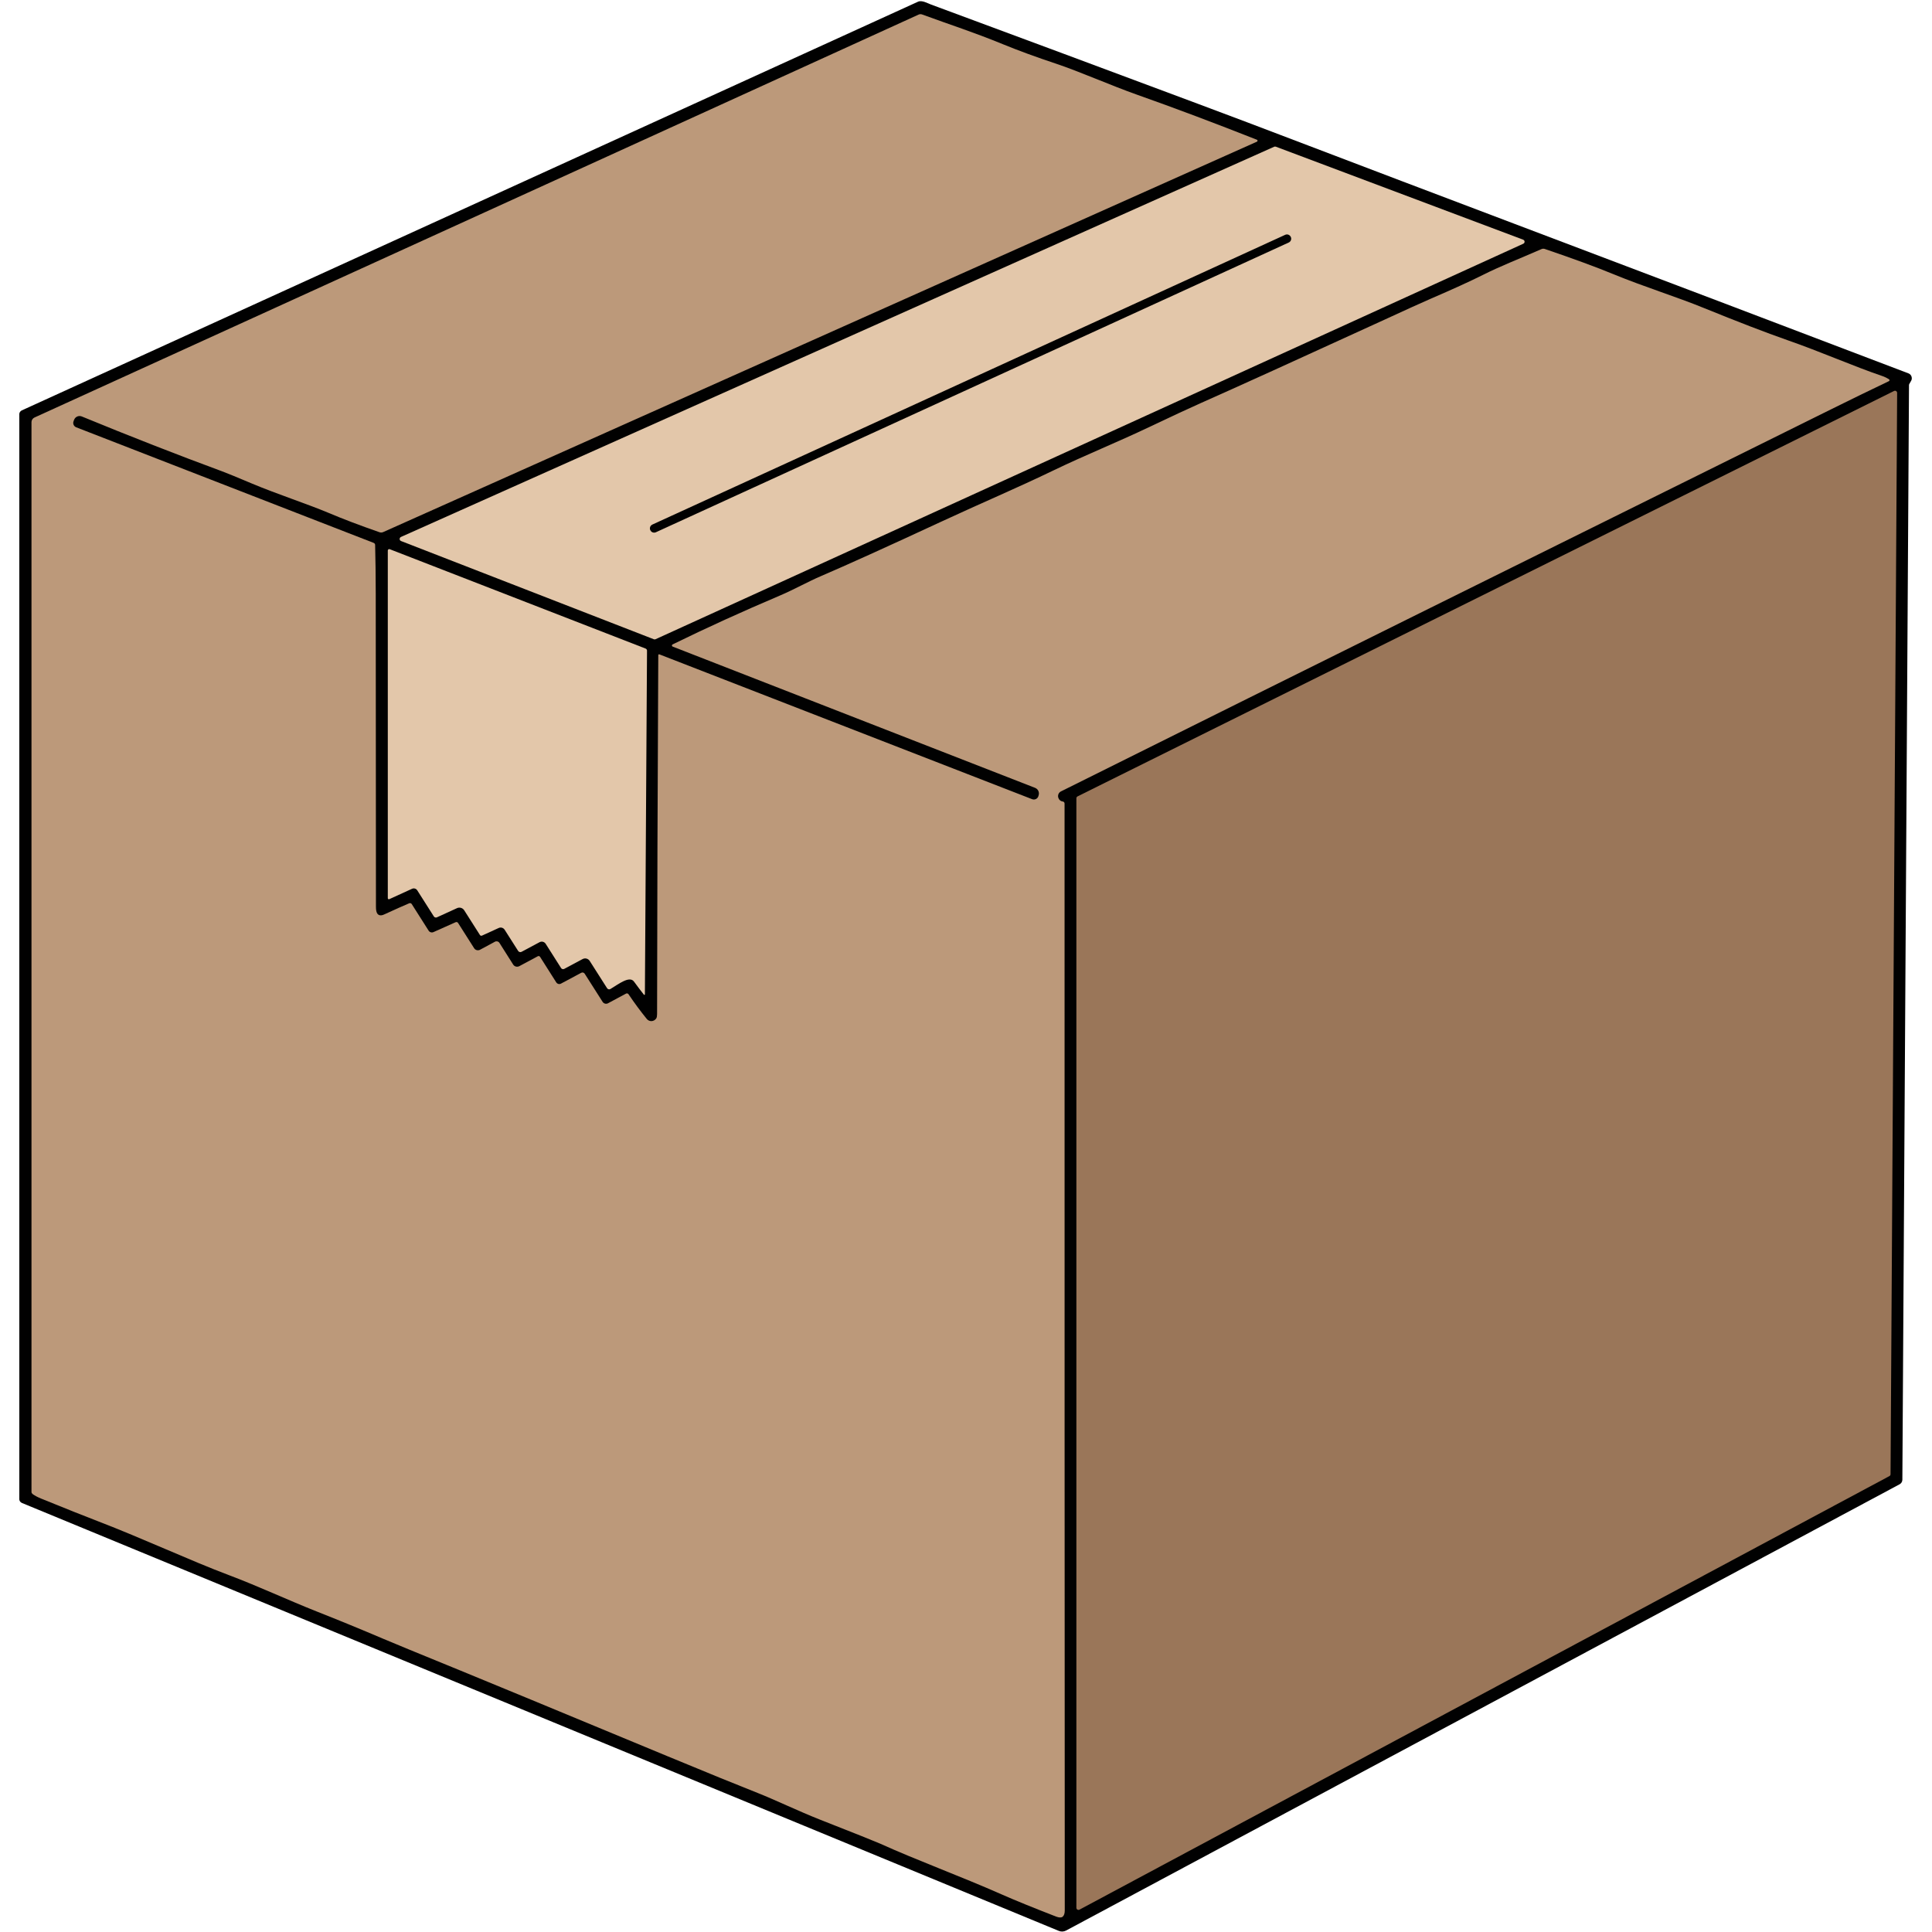
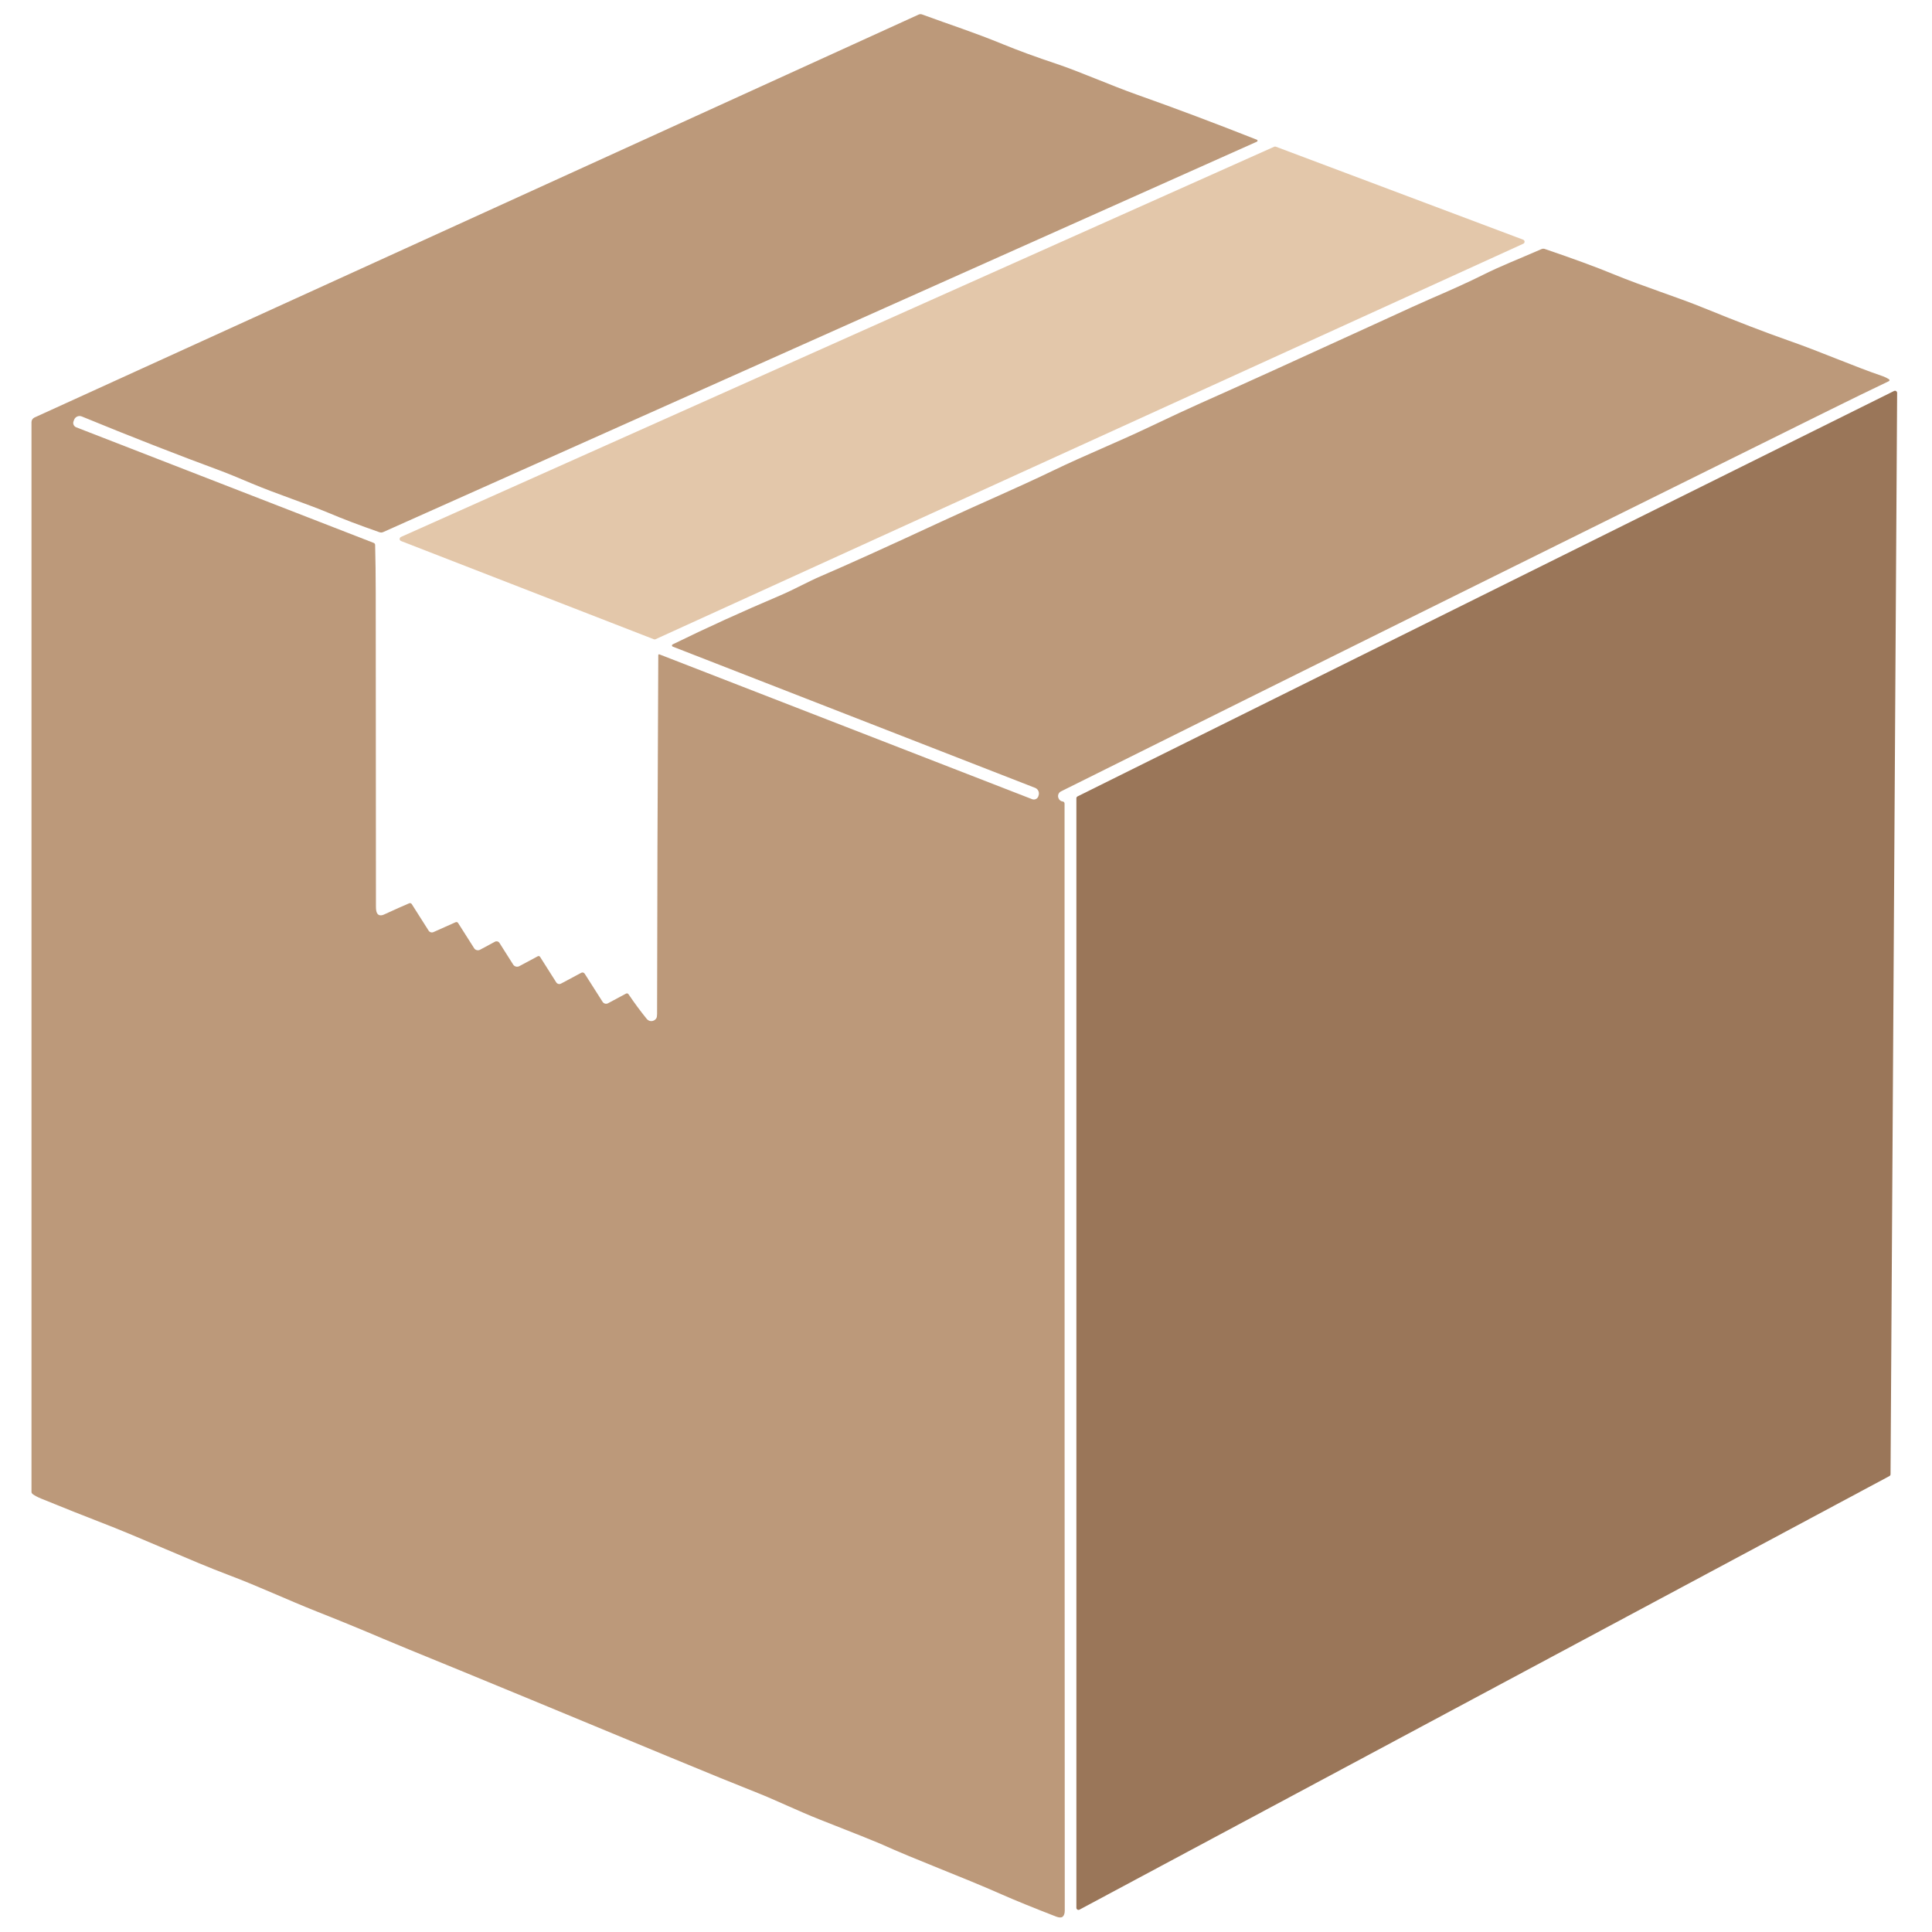
<svg xmlns="http://www.w3.org/2000/svg" version="1.0" preserveAspectRatio="xMidYMid meet" height="200" viewBox="0 0 150 150" zoomAndPan="magnify" width="200">
  <defs>
    <clipPath id="8574694044">
-       <path clip-rule="nonzero" d="M 1.5 0 L 148.5 0 L 148.5 150 L 1.5 150 Z M 1.5 0" />
-     </clipPath>
+       </clipPath>
  </defs>
  <g clip-path="url(#8574694044)">
-     <path fill-rule="nonzero" fill-opacity="1" d="M 1.496 32.172 C 1.496 32.035 1.574 31.914 1.699 31.859 C 23.391 21.973 46.582 11.398 71.273 0.133 C 71.578 -0.008 72.027 0.258 72.285 0.352 C 79.129 2.887 86.023 5.449 92.973 8.047 C 95.262 8.898 98.148 9.992 101.629 11.32 C 105.844 12.93 111.18 14.953 117.637 17.398 C 128.48 21.5 138.66 25.363 148.172 28.988 C 148.379 29.066 148.484 29.301 148.406 29.512 C 148.398 29.527 148.391 29.547 148.379 29.566 L 148.23 29.828 C 148.223 29.844 148.215 29.867 148.215 29.887 L 147.699 114.891 C 147.695 115.035 147.617 115.168 147.488 115.238 L 82.762 149.891 C 82.59 149.98 82.391 149.988 82.215 149.918 L 1.699 116.688 C 1.574 116.633 1.496 116.516 1.496 116.383 Z M 1.496 32.172" fill="#010101" />
-   </g>
+     </g>
  <path fill-rule="nonzero" fill-opacity="1" d="M 82.516 62.23 C 82.594 62.238 82.652 62.309 82.652 62.387 C 82.652 99.551 82.656 128.199 82.668 148.328 C 82.668 148.566 82.609 148.73 82.5 148.816 C 82.398 148.895 82.234 148.891 82 148.805 C 80.207 148.109 78.785 147.531 77.734 147.066 C 74.562 145.664 71.266 144.465 68.309 143.129 C 67.992 142.988 66.434 142.363 63.629 141.262 C 62.043 140.637 60.102 139.707 58.82 139.203 C 57.238 138.578 54.922 137.637 51.871 136.371 C 43.086 132.727 37.723 130.508 35.781 129.715 C 32.422 128.344 30.426 127.523 29.801 127.254 C 28.039 126.504 26.32 125.797 24.645 125.137 C 22.336 124.223 20.086 123.164 17.773 122.293 C 14.809 121.18 11.059 119.434 7.605 118.109 C 6.613 117.73 5.141 117.141 3.188 116.348 C 2.887 116.223 2.664 116.102 2.516 115.984 C 2.473 115.945 2.445 115.891 2.445 115.832 L 2.445 32.773 C 2.445 32.621 2.535 32.484 2.672 32.418 L 71.32 1.133 C 71.406 1.094 71.5 1.09 71.586 1.121 C 73.875 1.961 75.52 2.473 77.836 3.422 C 79.039 3.914 80.438 4.43 82.039 4.961 C 83.781 5.543 86.285 6.648 88.277 7.352 C 91.215 8.391 94.316 9.559 97.582 10.848 C 97.625 10.863 97.645 10.91 97.629 10.953 C 97.621 10.977 97.605 10.992 97.586 11 L 29.754 41.309 C 29.664 41.352 29.555 41.355 29.457 41.32 C 27.934 40.789 26.605 40.285 25.465 39.801 C 23.863 39.129 21.445 38.336 19.57 37.547 C 18.398 37.051 17.621 36.734 17.234 36.59 C 13.742 35.301 10.117 33.883 6.355 32.336 C 6.121 32.238 5.855 32.348 5.758 32.582 C 5.758 32.586 5.758 32.586 5.754 32.59 L 5.711 32.707 C 5.637 32.891 5.73 33.102 5.918 33.176 L 29.008 42.148 C 29.078 42.172 29.125 42.238 29.125 42.312 C 29.156 43.406 29.168 44.664 29.172 46.086 C 29.172 49.5 29.18 57.602 29.188 70.395 C 29.188 70.664 29.227 70.848 29.305 70.945 C 29.422 71.09 29.598 71.105 29.832 70.996 C 30.656 70.617 31.305 70.328 31.773 70.129 C 31.844 70.102 31.922 70.125 31.965 70.188 L 33.277 72.254 C 33.355 72.379 33.52 72.43 33.656 72.367 L 35.371 71.602 C 35.441 71.57 35.527 71.594 35.566 71.66 L 36.812 73.621 C 36.91 73.773 37.109 73.824 37.27 73.738 L 38.43 73.113 C 38.551 73.051 38.703 73.09 38.777 73.207 L 39.844 74.891 C 39.945 75.047 40.152 75.102 40.32 75.012 L 41.758 74.242 C 41.816 74.211 41.895 74.23 41.93 74.289 L 43.188 76.273 C 43.27 76.395 43.426 76.438 43.555 76.367 L 45.129 75.527 C 45.223 75.477 45.336 75.508 45.395 75.598 L 46.785 77.781 C 46.875 77.922 47.055 77.973 47.203 77.895 L 48.602 77.145 C 48.668 77.105 48.754 77.129 48.797 77.191 C 49.258 77.875 49.73 78.512 50.215 79.109 C 50.375 79.305 50.656 79.336 50.852 79.176 C 50.895 79.141 50.934 79.098 50.961 79.051 C 50.996 78.984 51.016 78.879 51.016 78.727 C 51.023 70.781 51.055 61.496 51.109 50.863 C 51.109 50.828 51.137 50.801 51.172 50.801 C 51.18 50.801 51.188 50.801 51.195 50.805 L 80.141 62.051 C 80.328 62.121 80.539 62.027 80.613 61.836 C 80.621 61.816 80.625 61.797 80.629 61.777 L 80.641 61.742 C 80.711 61.504 80.59 61.258 80.363 61.168 L 52.23 50.203 C 52.18 50.184 52.156 50.133 52.176 50.082 C 52.184 50.059 52.199 50.043 52.223 50.031 C 54.863 48.738 57.645 47.473 60.562 46.234 C 61.641 45.777 62.758 45.145 63.754 44.723 C 65.711 43.883 68.832 42.473 73.109 40.488 C 76.418 38.953 78.816 37.957 81.855 36.492 C 84.164 35.379 86.742 34.336 89.219 33.16 C 91.027 32.301 92.359 31.68 93.215 31.301 C 96.051 30.043 100.664 27.949 107.055 25.02 C 109.176 24.043 110.52 23.434 111.086 23.191 C 112.781 22.461 114.125 21.848 115.117 21.352 C 116.527 20.645 117.734 20.191 119.699 19.332 C 119.766 19.305 119.84 19.301 119.91 19.32 C 122.172 20.09 123.953 20.746 125.25 21.281 C 127.723 22.297 130.145 23.035 132.301 23.918 C 134.934 24.988 137.09 25.82 138.777 26.41 C 141.32 27.293 143.898 28.434 146.184 29.211 C 146.34 29.266 146.496 29.344 146.66 29.445 C 146.699 29.469 146.711 29.523 146.688 29.562 C 146.68 29.574 146.668 29.586 146.652 29.594 C 145.215 30.277 143.707 31.016 142.121 31.801 C 115.527 44.984 103.496 50.922 82.371 61.445 C 82.176 61.543 82.094 61.777 82.184 61.977 C 82.25 62.129 82.363 62.211 82.516 62.23 Z M 82.516 62.23" fill="#bc997a" />
  <path fill-rule="nonzero" fill-opacity="1" d="M 147.293 30.5 L 146.781 114.457 C 146.781 114.52 146.75 114.574 146.695 114.602 L 83.809 148.266 C 83.73 148.309 83.629 148.277 83.59 148.199 C 83.574 148.176 83.57 148.148 83.57 148.121 L 83.57 61.98 C 83.57 61.918 83.605 61.859 83.66 61.832 L 147.055 30.355 C 147.137 30.312 147.234 30.348 147.277 30.43 C 147.285 30.449 147.293 30.477 147.293 30.5 Z M 147.293 30.5" fill="#9a7659" />
  <path fill-rule="nonzero" fill-opacity="1" d="M 50.766 49.633 L 31.133 42.004 C 31.047 41.969 31.004 41.871 31.039 41.785 C 31.055 41.742 31.086 41.711 31.125 41.691 L 98.93 11.391 C 98.973 11.375 99.02 11.375 99.062 11.391 L 118.258 18.609 C 118.348 18.641 118.391 18.738 118.359 18.828 C 118.344 18.871 118.309 18.906 118.27 18.922 L 50.895 49.629 C 50.855 49.648 50.809 49.648 50.766 49.633 Z M 50.766 49.633" fill="#e3c7aa" />
-   <path fill-rule="nonzero" fill-opacity="1" d="M 50.07 77.199 C 50.07 77.227 50.051 77.246 50.027 77.242 C 50.012 77.242 50 77.238 49.992 77.227 C 49.766 76.941 49.508 76.602 49.223 76.211 C 48.875 75.73 48.004 76.422 47.395 76.785 C 47.305 76.84 47.191 76.812 47.133 76.723 L 45.789 74.613 C 45.672 74.422 45.426 74.355 45.227 74.465 L 43.809 75.223 C 43.723 75.27 43.617 75.242 43.562 75.16 L 42.367 73.277 C 42.266 73.117 42.059 73.062 41.891 73.152 L 40.496 73.898 C 40.402 73.949 40.285 73.918 40.227 73.828 L 39.18 72.184 C 39.082 72.031 38.887 71.973 38.723 72.047 L 37.422 72.641 C 37.363 72.668 37.297 72.648 37.262 72.594 L 36.039 70.672 C 35.922 70.488 35.684 70.418 35.484 70.508 L 33.918 71.223 C 33.832 71.258 33.734 71.23 33.684 71.152 L 32.398 69.129 C 32.312 68.988 32.137 68.938 31.984 69.008 L 30.223 69.812 C 30.184 69.828 30.137 69.812 30.117 69.773 C 30.109 69.762 30.109 69.75 30.109 69.738 L 30.109 42.746 C 30.109 42.684 30.16 42.633 30.223 42.633 C 30.234 42.633 30.25 42.637 30.262 42.641 L 50.125 50.355 C 50.191 50.383 50.234 50.445 50.234 50.516 Z M 50.07 77.199" fill="#e3c7aa" />
-   <path fill-rule="nonzero" fill-opacity="1" d="M 50.648 40.727 L 99.785 18.23 C 99.949 18.156 100.141 18.23 100.215 18.395 L 100.219 18.398 C 100.293 18.559 100.223 18.754 100.059 18.828 L 50.922 41.324 C 50.758 41.398 50.566 41.328 50.492 41.164 L 50.488 41.16 C 50.414 40.996 50.484 40.805 50.648 40.727 Z M 50.648 40.727" fill="#010101" />
</svg>